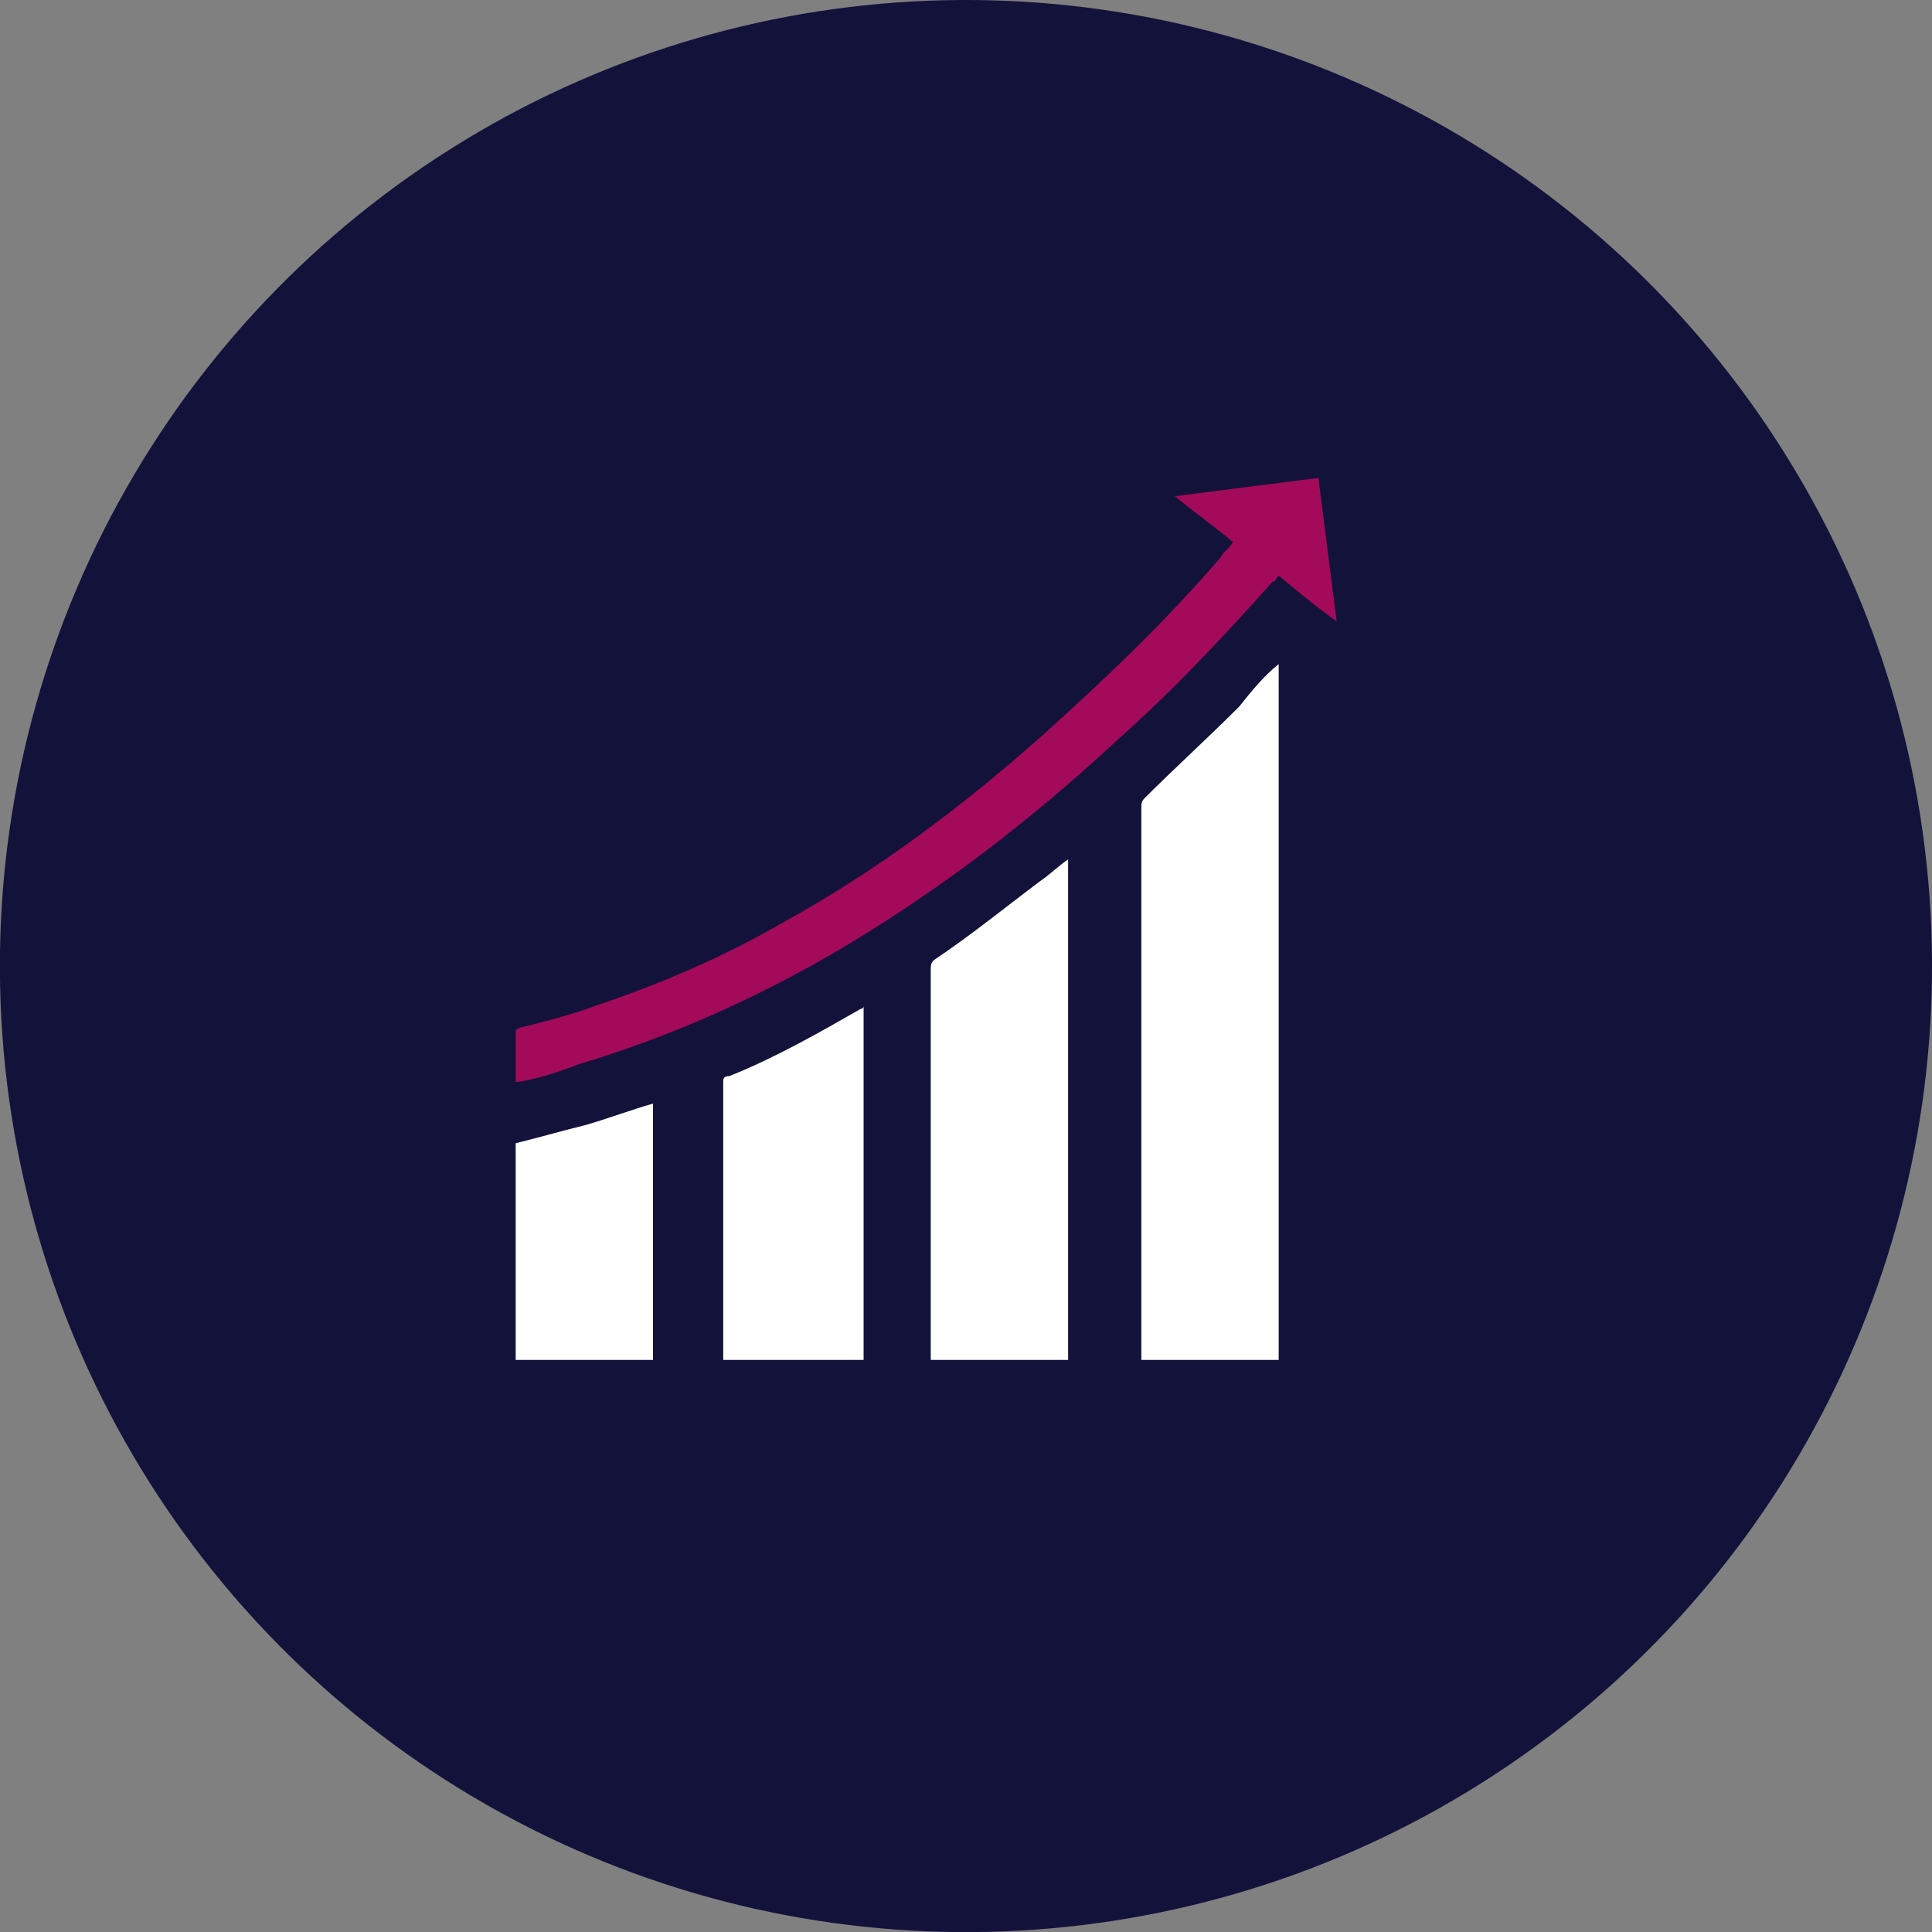
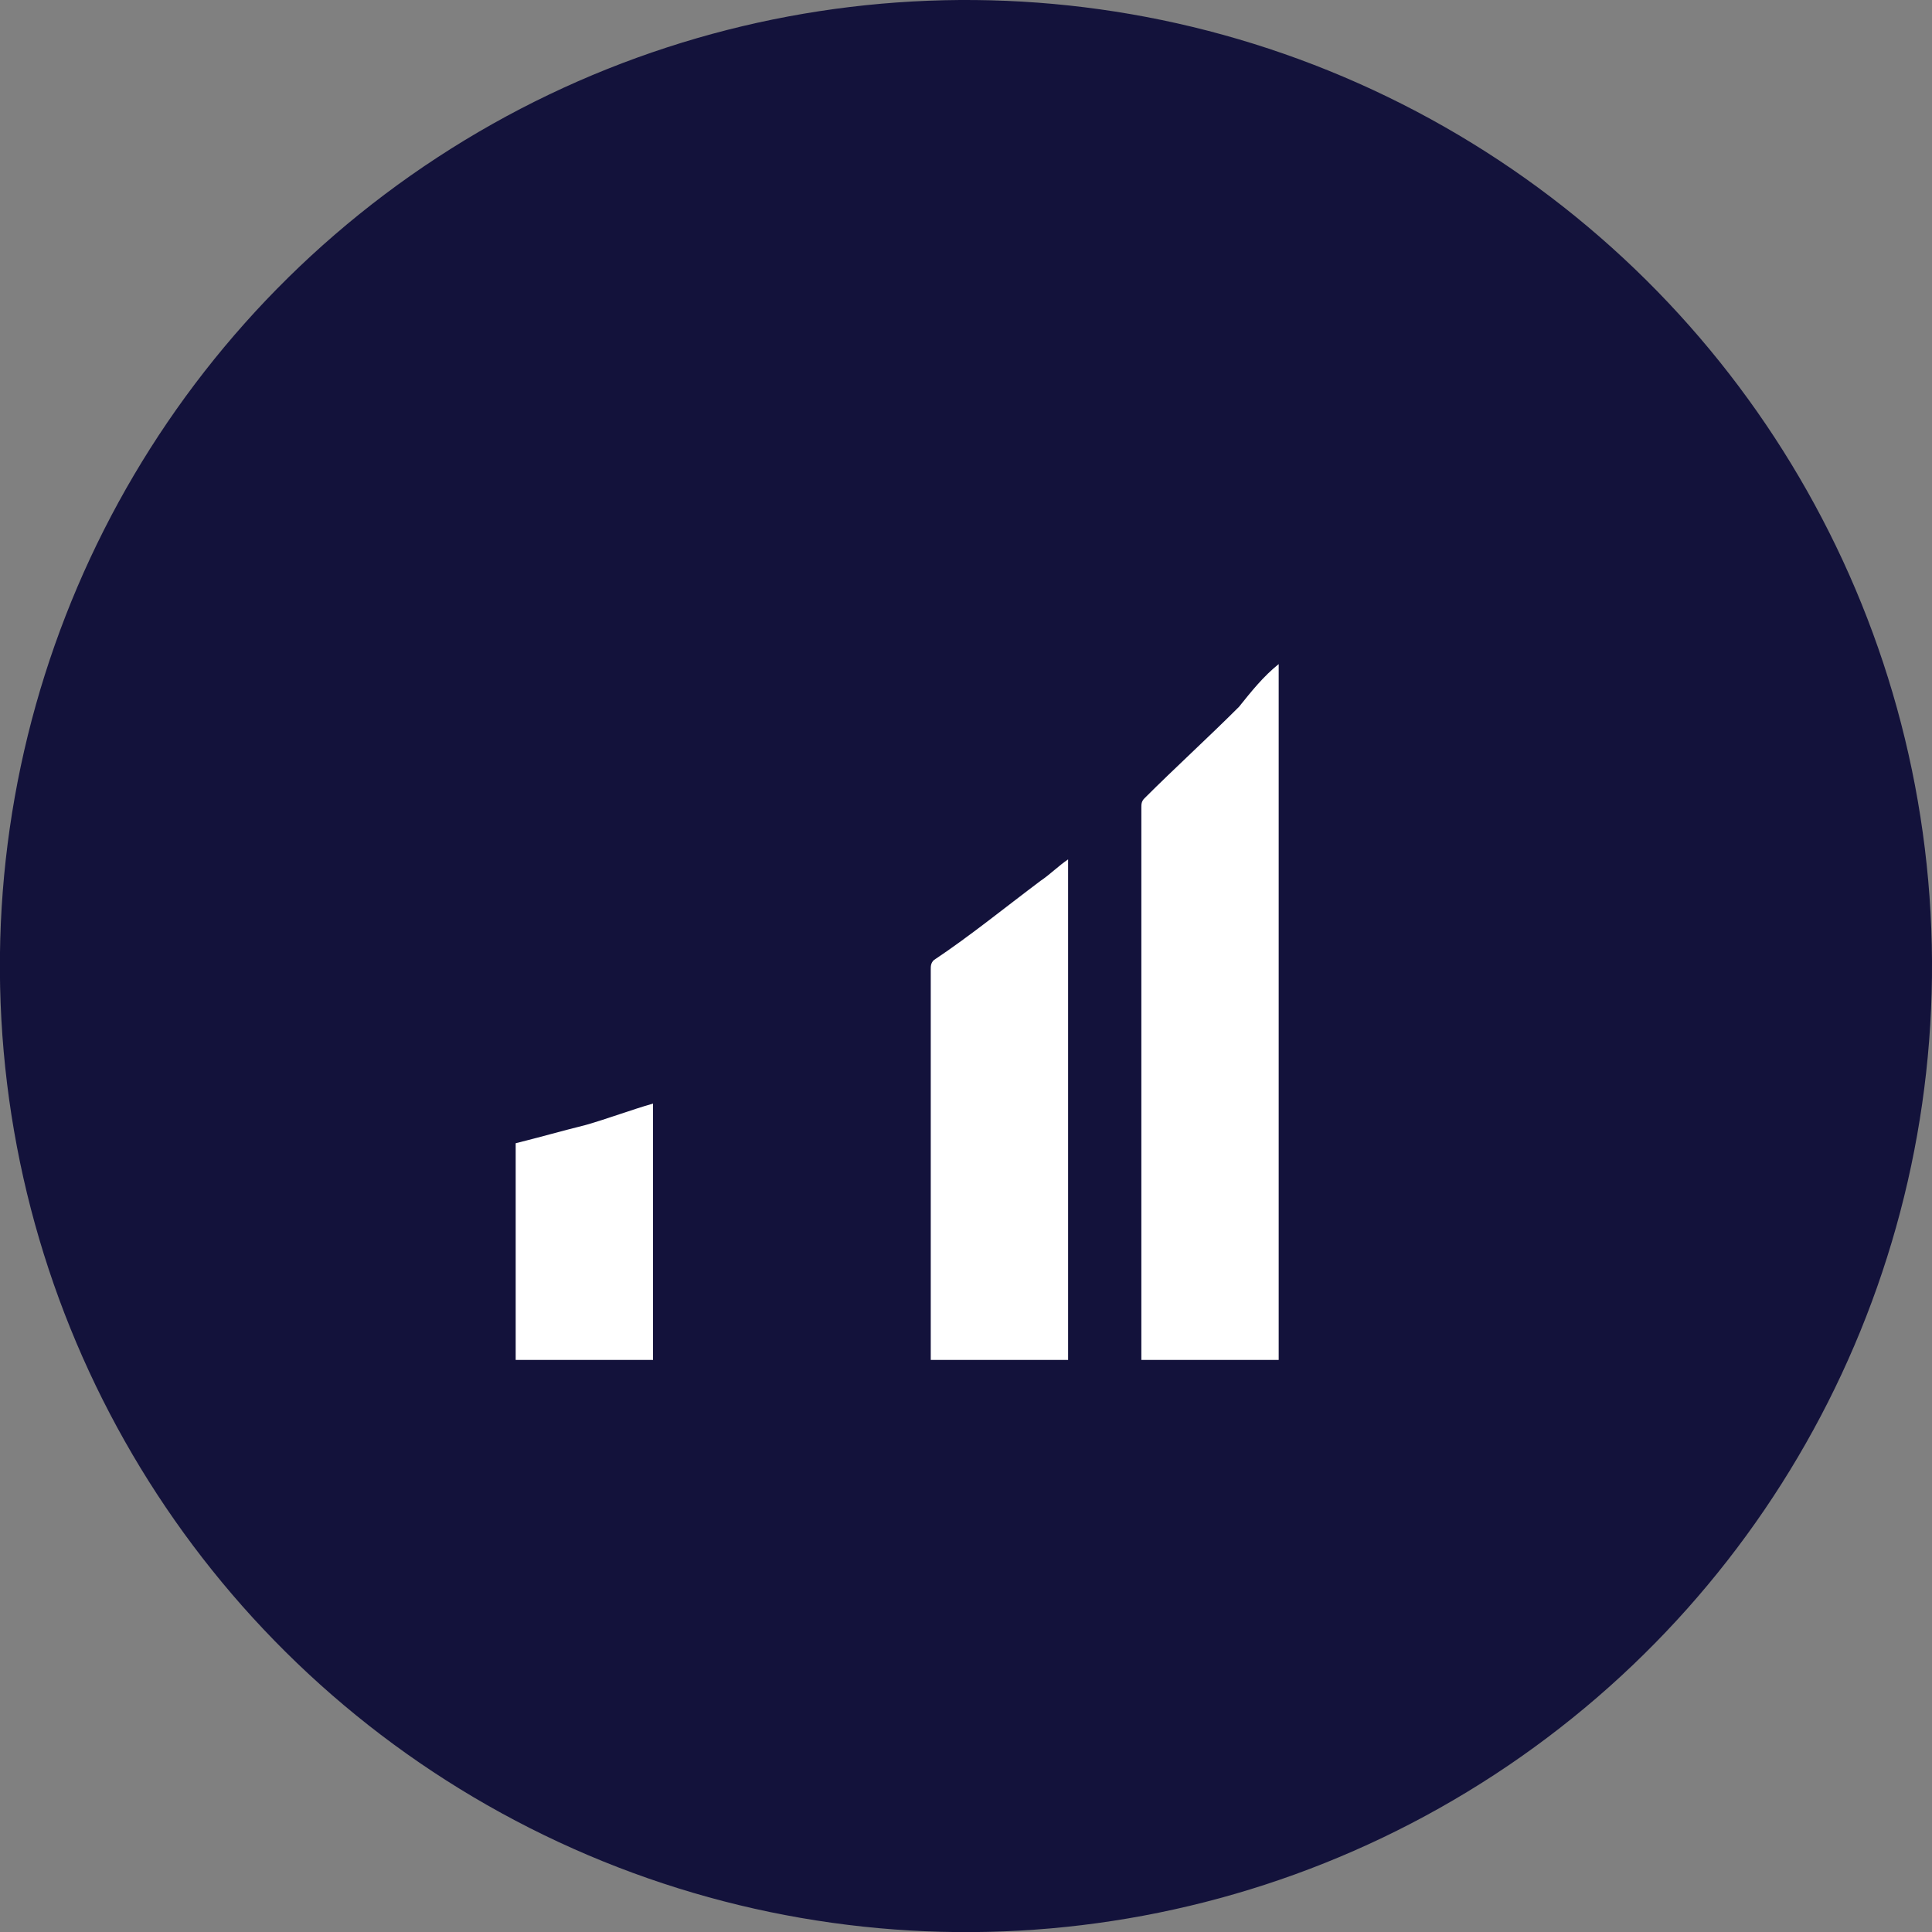
<svg xmlns="http://www.w3.org/2000/svg" width="16.775mm" height="16.775mm" viewBox="0 0 16.775 16.775" version="1.1" id="svg1">
  <rect x="0" y="0" width="16.775" height="16.775" fill="#808080" stroke="none" />
  <defs id="defs1" />
  <g id="layer1" transform="translate(-94.721,-135.202)">
    <circle transform="rotate(-3.17)" class="st0" cx="95.01" cy="149.072" id="ellipse5" r="8.388" style="display:inline;fill:#13123b;stroke-width:0.265" />
    <g id="g221" transform="matrix(0.265,0,0,0.265,77.813,39.261)">
-       <path class="st1" d="m 105.7,383.8 c 0,7.6 0,15.2 0,22.8 -1.5,0 -3,0 -4.5,0 0,-0.1 0,-0.2 0,-0.2 0,-6 0,-11.9 0,-17.9 0,-0.1 0,-0.2 0.1,-0.3 1,-1 2.1,-2 3.1,-3 0.4,-0.5 0.8,-1 1.3,-1.4 z" id="path217" style="fill:#ffffff" />
+       <path class="st1" d="m 105.7,383.8 c 0,7.6 0,15.2 0,22.8 -1.5,0 -3,0 -4.5,0 0,-0.1 0,-0.2 0,-0.2 0,-6 0,-11.9 0,-17.9 0,-0.1 0,-0.2 0.1,-0.3 1,-1 2.1,-2 3.1,-3 0.4,-0.5 0.8,-1 1.3,-1.4 " id="path217" style="fill:#ffffff" />
      <path class="st1" d="m 94.3,406.6 c 0,-0.1 0,-0.1 0,-0.2 0,-4.2 0,-8.4 0,-12.6 0,-0.1 0,-0.2 0.1,-0.3 1.2,-0.8 2.3,-1.7 3.5,-2.6 0.3,-0.2 0.6,-0.5 0.9,-0.7 0,5.5 0,10.9 0,16.4 -1.4,0 -2.9,0 -4.5,0 z" id="path218" style="fill:#ffffff" />
-       <path class="st2" d="m 80.7,397.5 c 0,-0.6 0,-1.2 0,-1.7 0,0 0.1,-0.1 0.2,-0.1 0.8,-0.2 1.6,-0.4 2.4,-0.7 2.1,-0.7 4.2,-1.6 6.1,-2.7 3.1,-1.7 5.9,-3.8 8.6,-6.2 2,-1.8 4,-3.7 5.8,-5.8 0.1,-0.2 0.3,-0.3 0.4,-0.5 -0.6,-0.5 -1.3,-1 -1.9,-1.5 1.6,-0.2 3.1,-0.4 4.7,-0.6 0.2,1.6 0.4,3.1 0.6,4.7 -0.7,-0.5 -1.3,-1 -1.9,-1.5 -0.1,0.1 -0.1,0.2 -0.2,0.2 -1.6,1.8 -3.3,3.6 -5.1,5.2 -2.8,2.6 -5.8,4.9 -9,6.8 -2.7,1.6 -5.6,2.9 -8.6,3.8 -0.8,0.3 -1.4,0.5 -2.1,0.6 z" id="path219" style="fill:#a40a5a" />
-       <path class="st1" d="m 87.5,406.6 c 0,-0.1 0,-0.1 0,-0.2 0,-3 0,-6 0,-8.9 0,-0.1 0,-0.2 0.2,-0.2 1.5,-0.6 2.9,-1.4 4.3,-2.2 0,0 0.1,0 0.1,-0.1 0,3.9 0,7.7 0,11.6 -1.5,0 -3,0 -4.6,0 z" id="path220" style="fill:#ffffff" />
      <path class="st1" d="m 80.7,406.6 c 0,-2.4 0,-4.7 0,-7.1 0.8,-0.2 1.5,-0.4 2.3,-0.6 0.7,-0.2 1.5,-0.5 2.2,-0.7 0,2.8 0,5.6 0,8.4 -1.4,0 -2.9,0 -4.5,0 z" id="path221" style="fill:#ffffff" />
    </g>
  </g>
</svg>